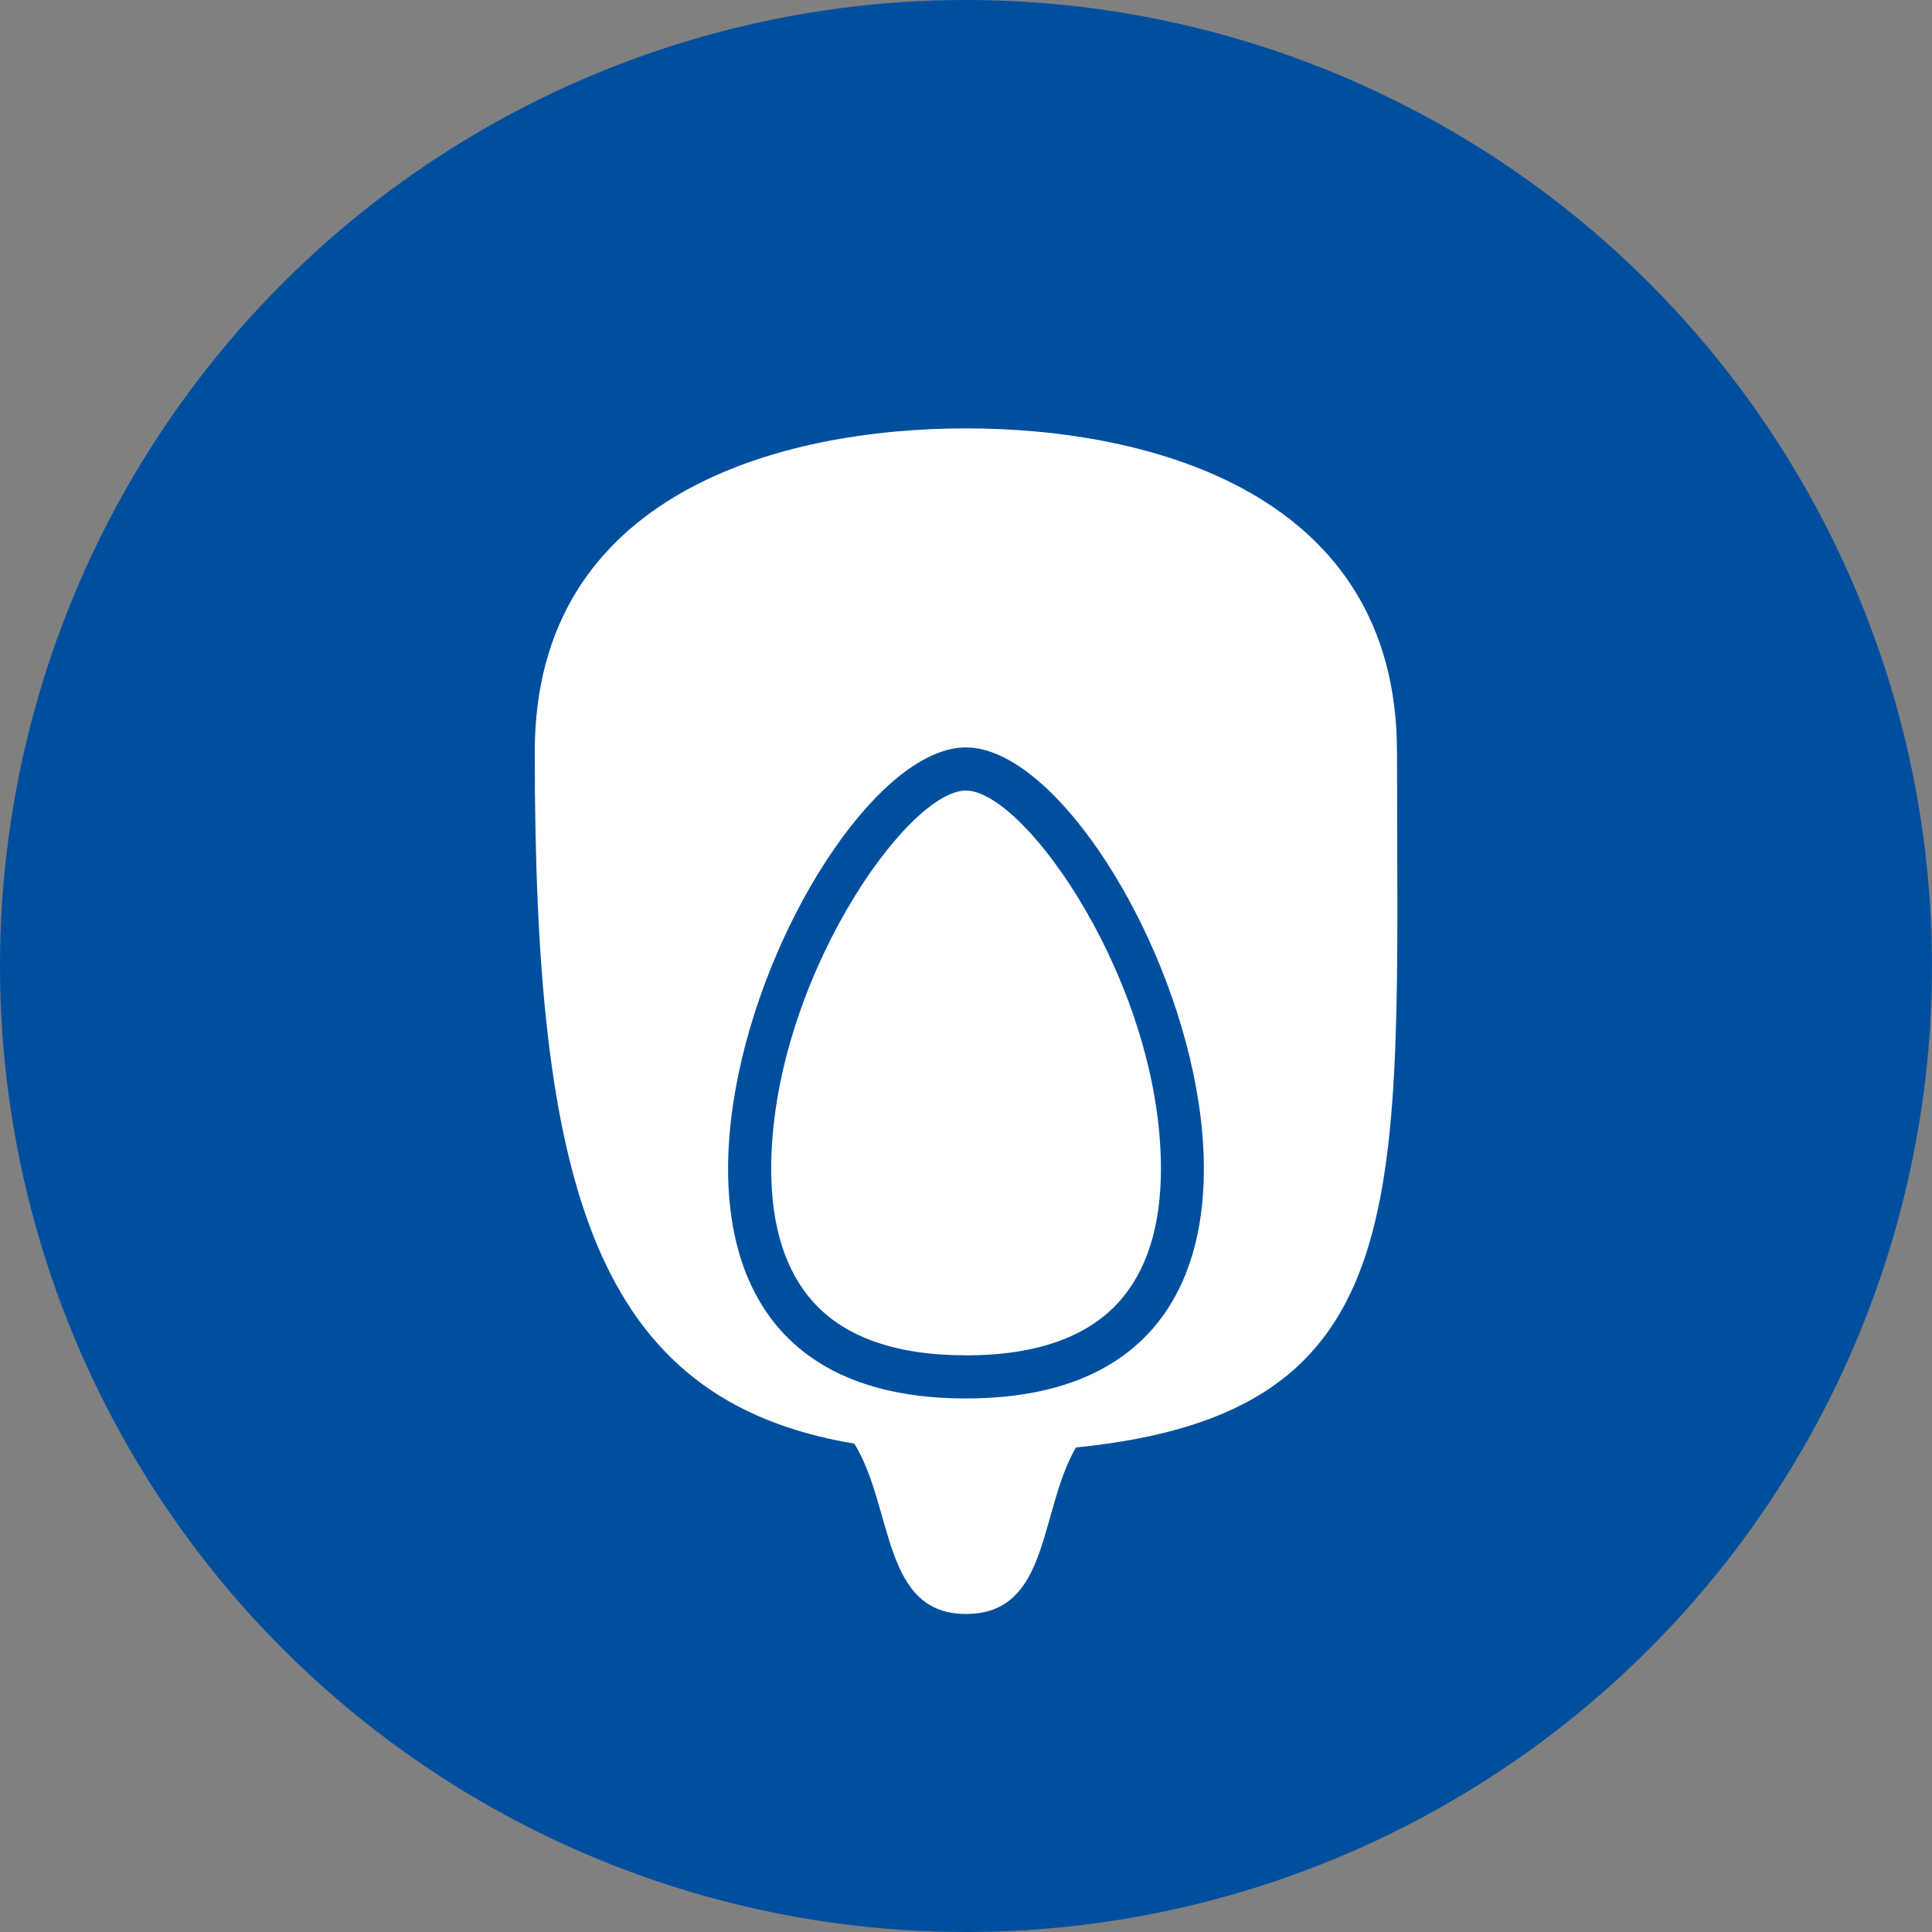
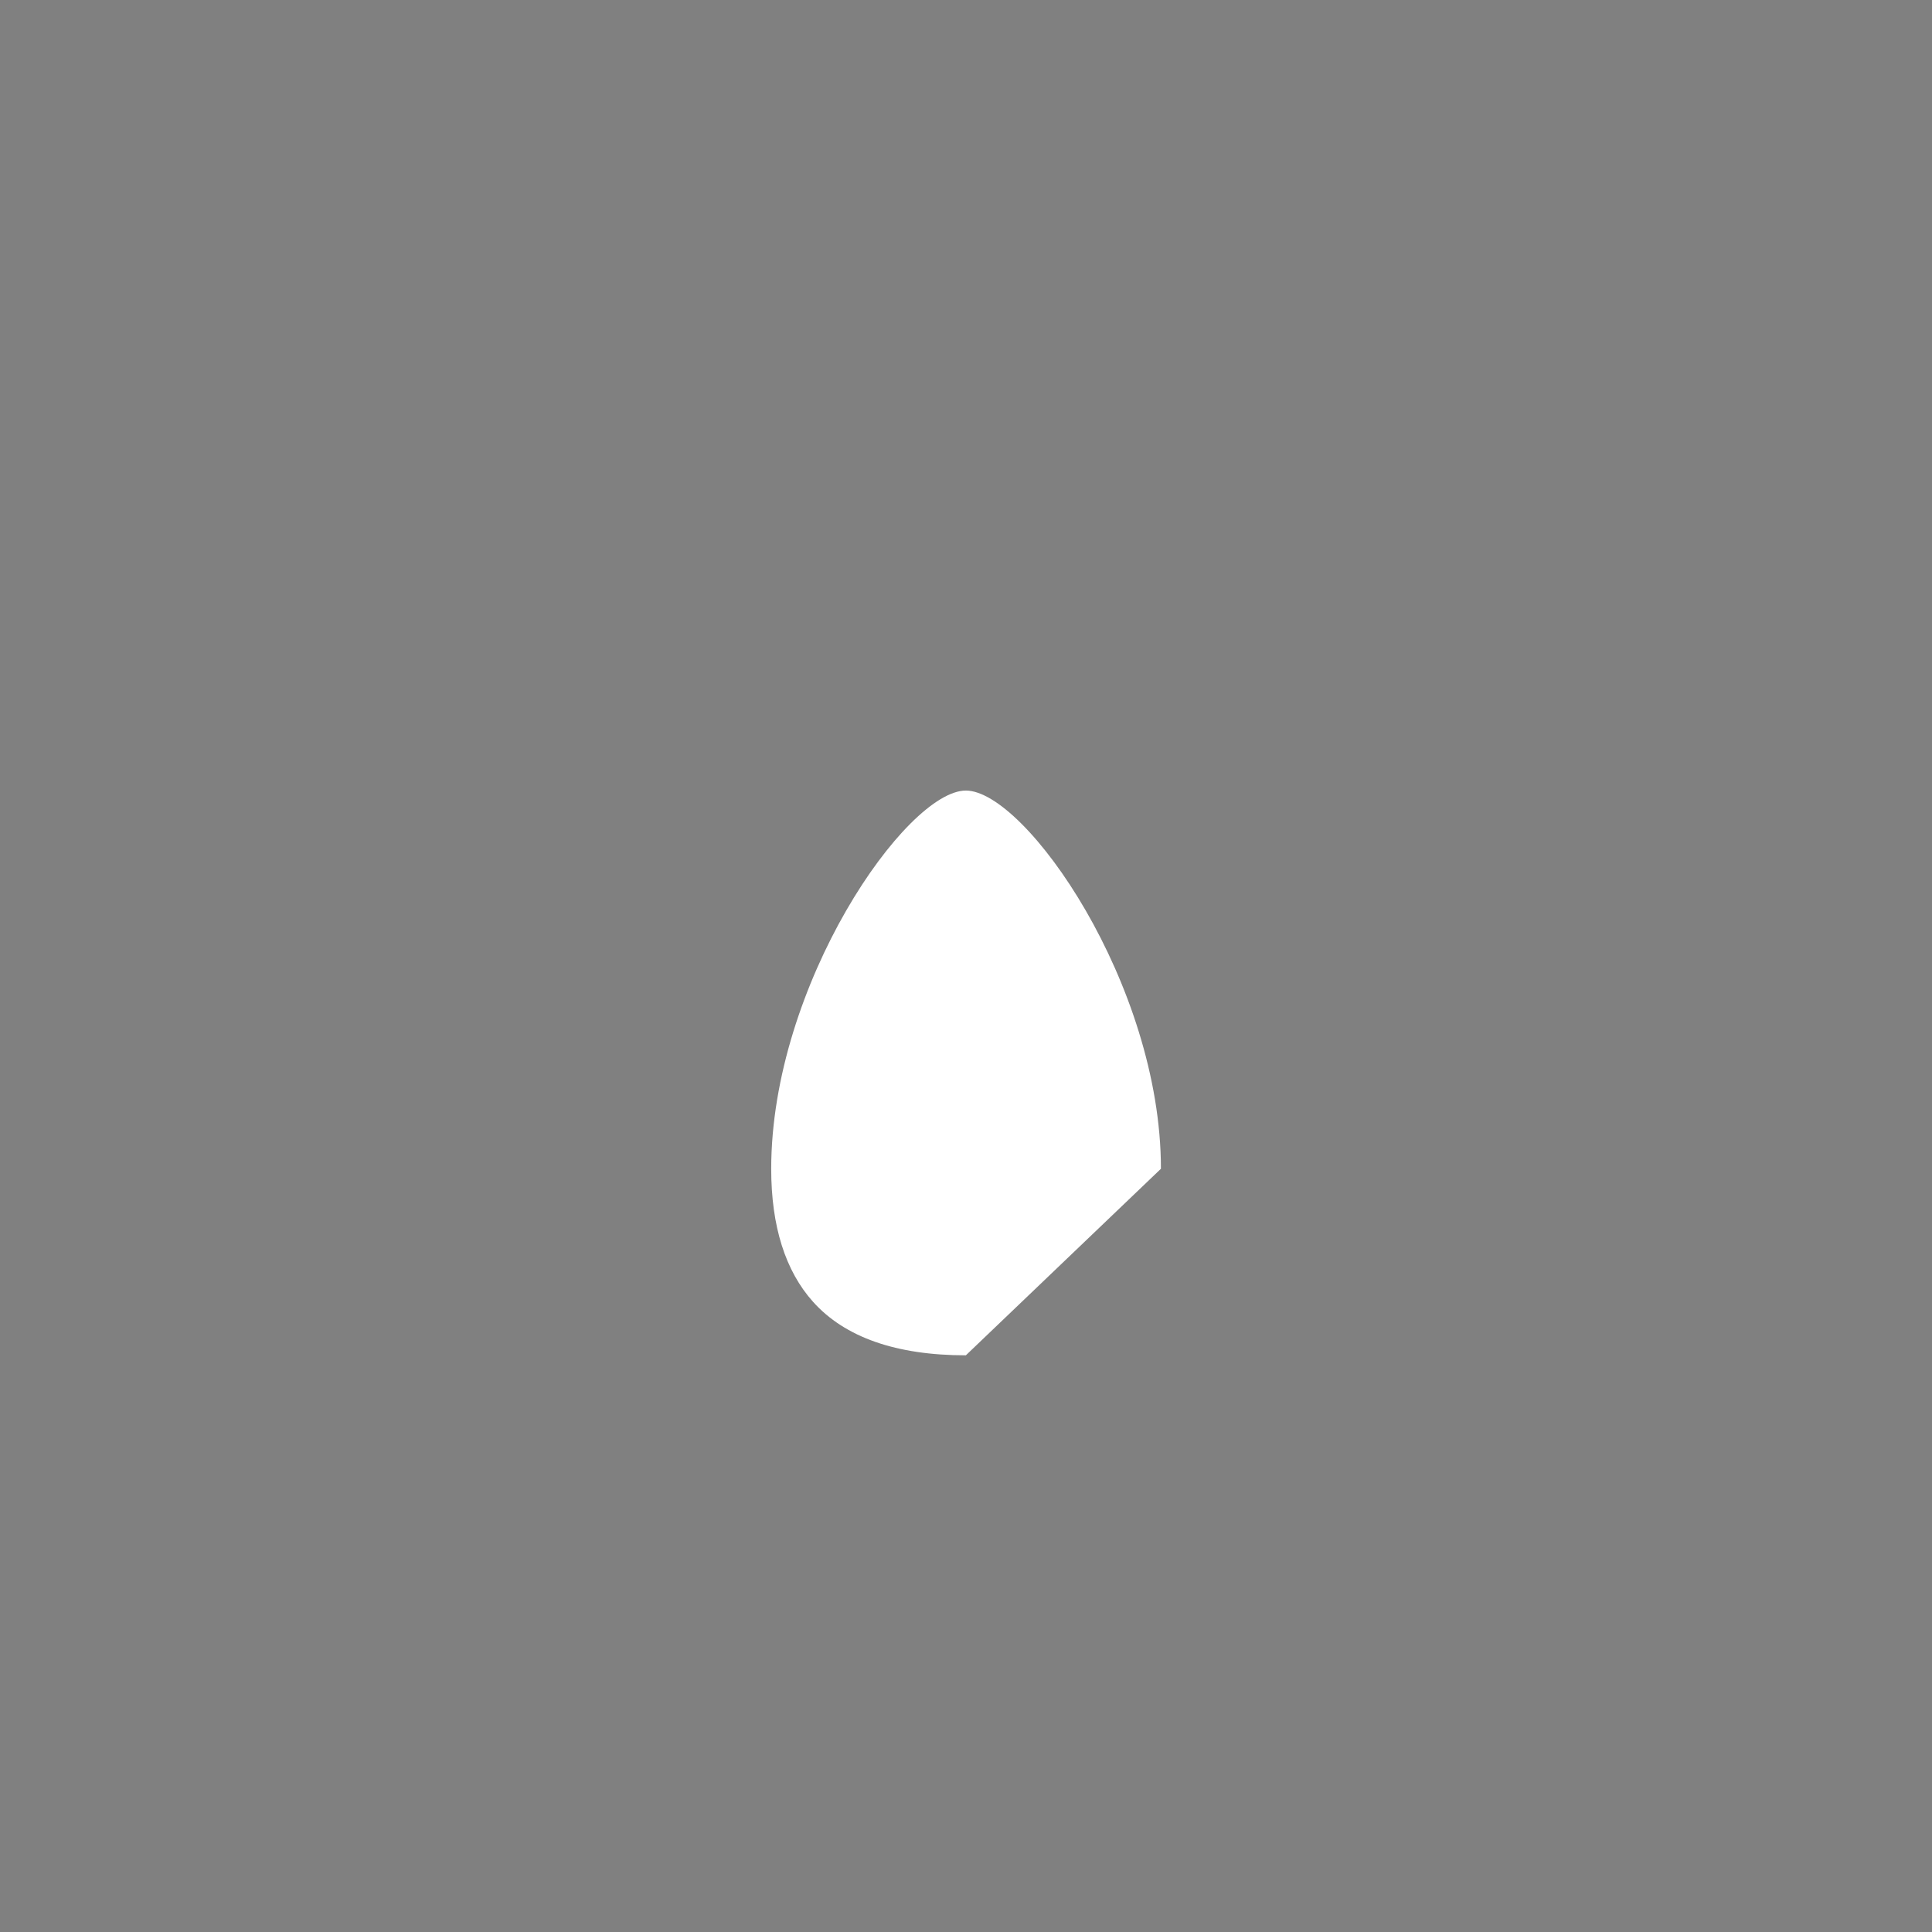
<svg xmlns="http://www.w3.org/2000/svg" id="Layer_2" viewBox="0 0 283.46 283.46">
  <rect x="0" y="0" width="283.46" height="283.46" fill="#808080" stroke="none" />
  <defs>
    <style>.cls-1{fill:#fff;}.cls-2{fill:#004f9f;}</style>
  </defs>
  <g id="Layer_1-2">
-     <circle class="cls-2" cx="141.73" cy="141.73" r="141.73" />
    <g id="corn">
-       <path class="cls-1" d="M204.96,110.29c0-38.03-36.29-47.44-63.25-47.44s-63.25,9.41-63.25,47.44c0,63.49,8.54,95.12,46.89,101.52,5.77,9.41,4.03,24.99,16.37,24.99s10.68-14.94,16.13-24.43c50.68-5.06,47.12-36.61,47.12-102.08ZM141.71,205.18c-64.52,0-24.35-95.52,0-95.52s64.6,95.52,0,95.52Z" />
-       <path class="cls-1" d="M141.71,198.85c-10.21,0-17.75-2.64-22.42-7.85-4.07-4.54-6.14-11.1-6.14-19.5,0-27.06,19.82-55.51,28.56-55.51s28.62,28.44,28.62,55.49c0,8.41-2.07,14.97-6.15,19.52-4.69,5.21-12.25,7.86-22.47,7.86Z" />
+       <path class="cls-1" d="M141.71,198.85c-10.21,0-17.75-2.64-22.42-7.85-4.07-4.54-6.14-11.1-6.14-19.5,0-27.06,19.82-55.51,28.56-55.51s28.62,28.44,28.62,55.49Z" />
    </g>
  </g>
</svg>